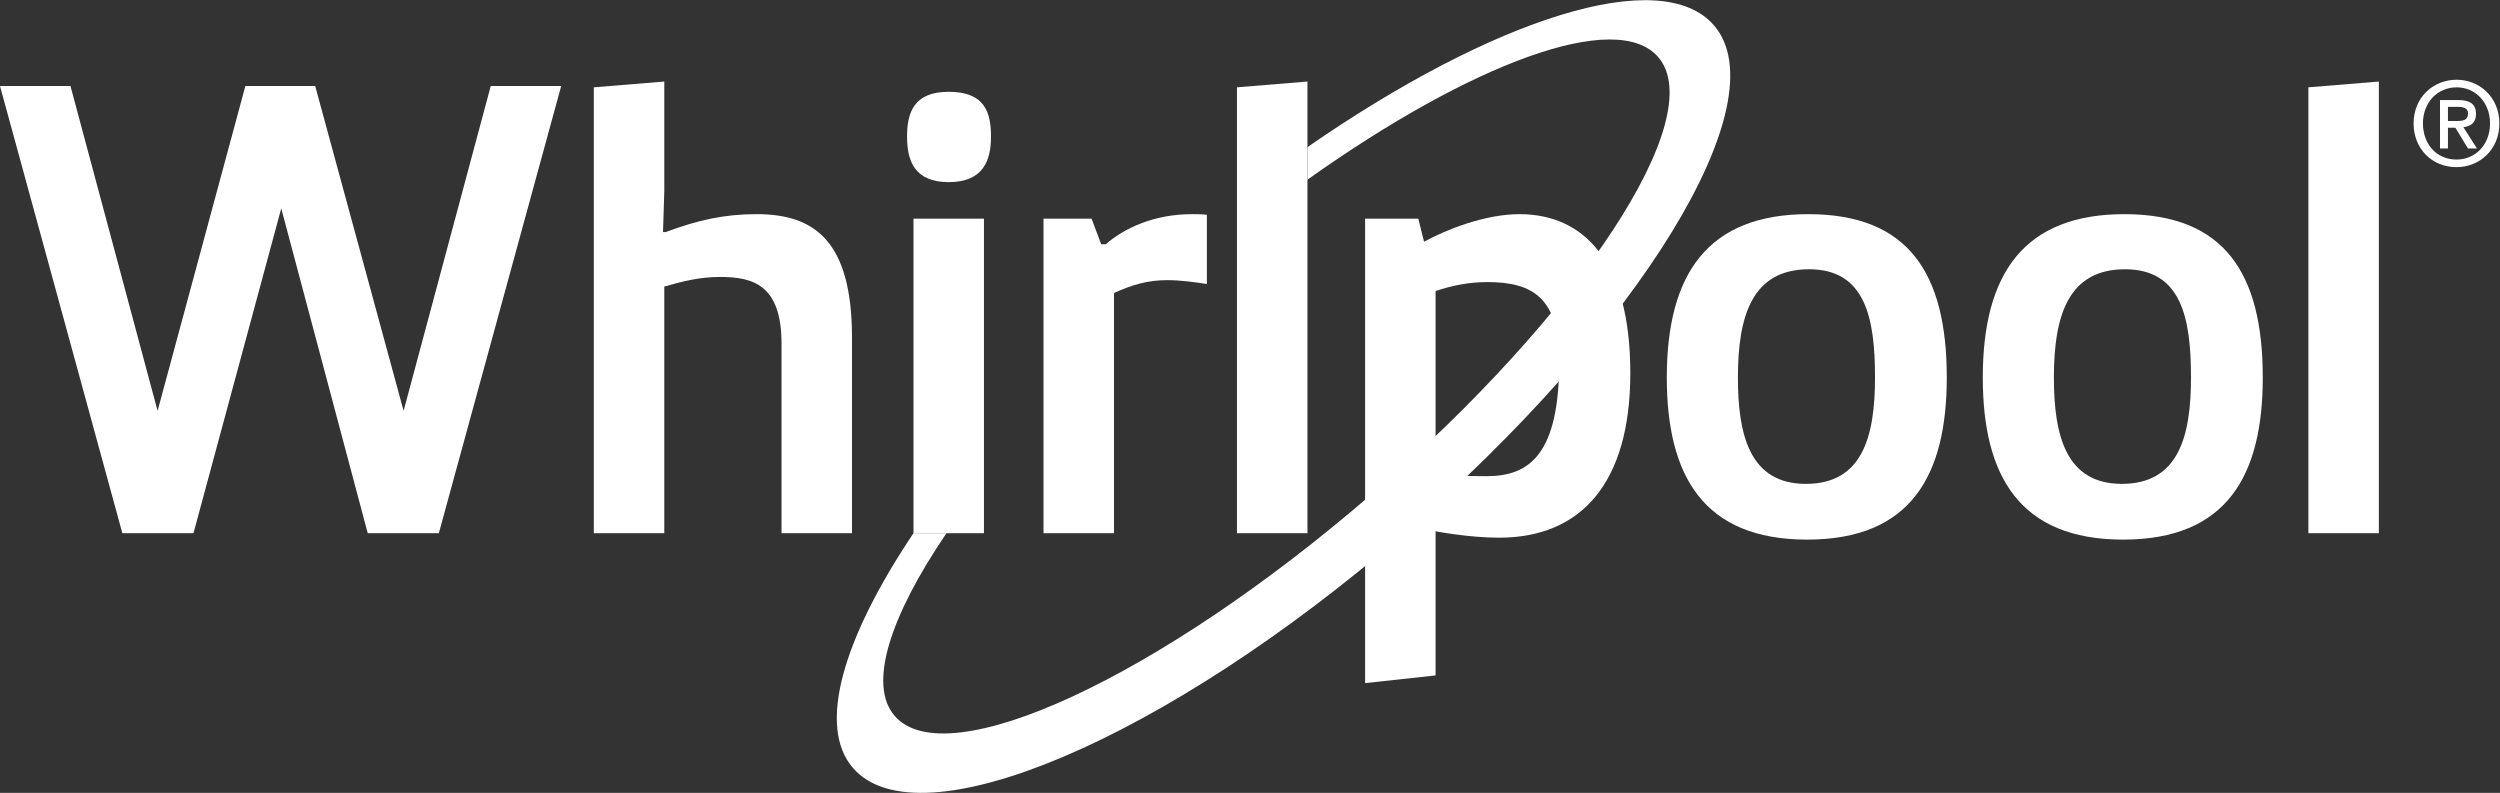
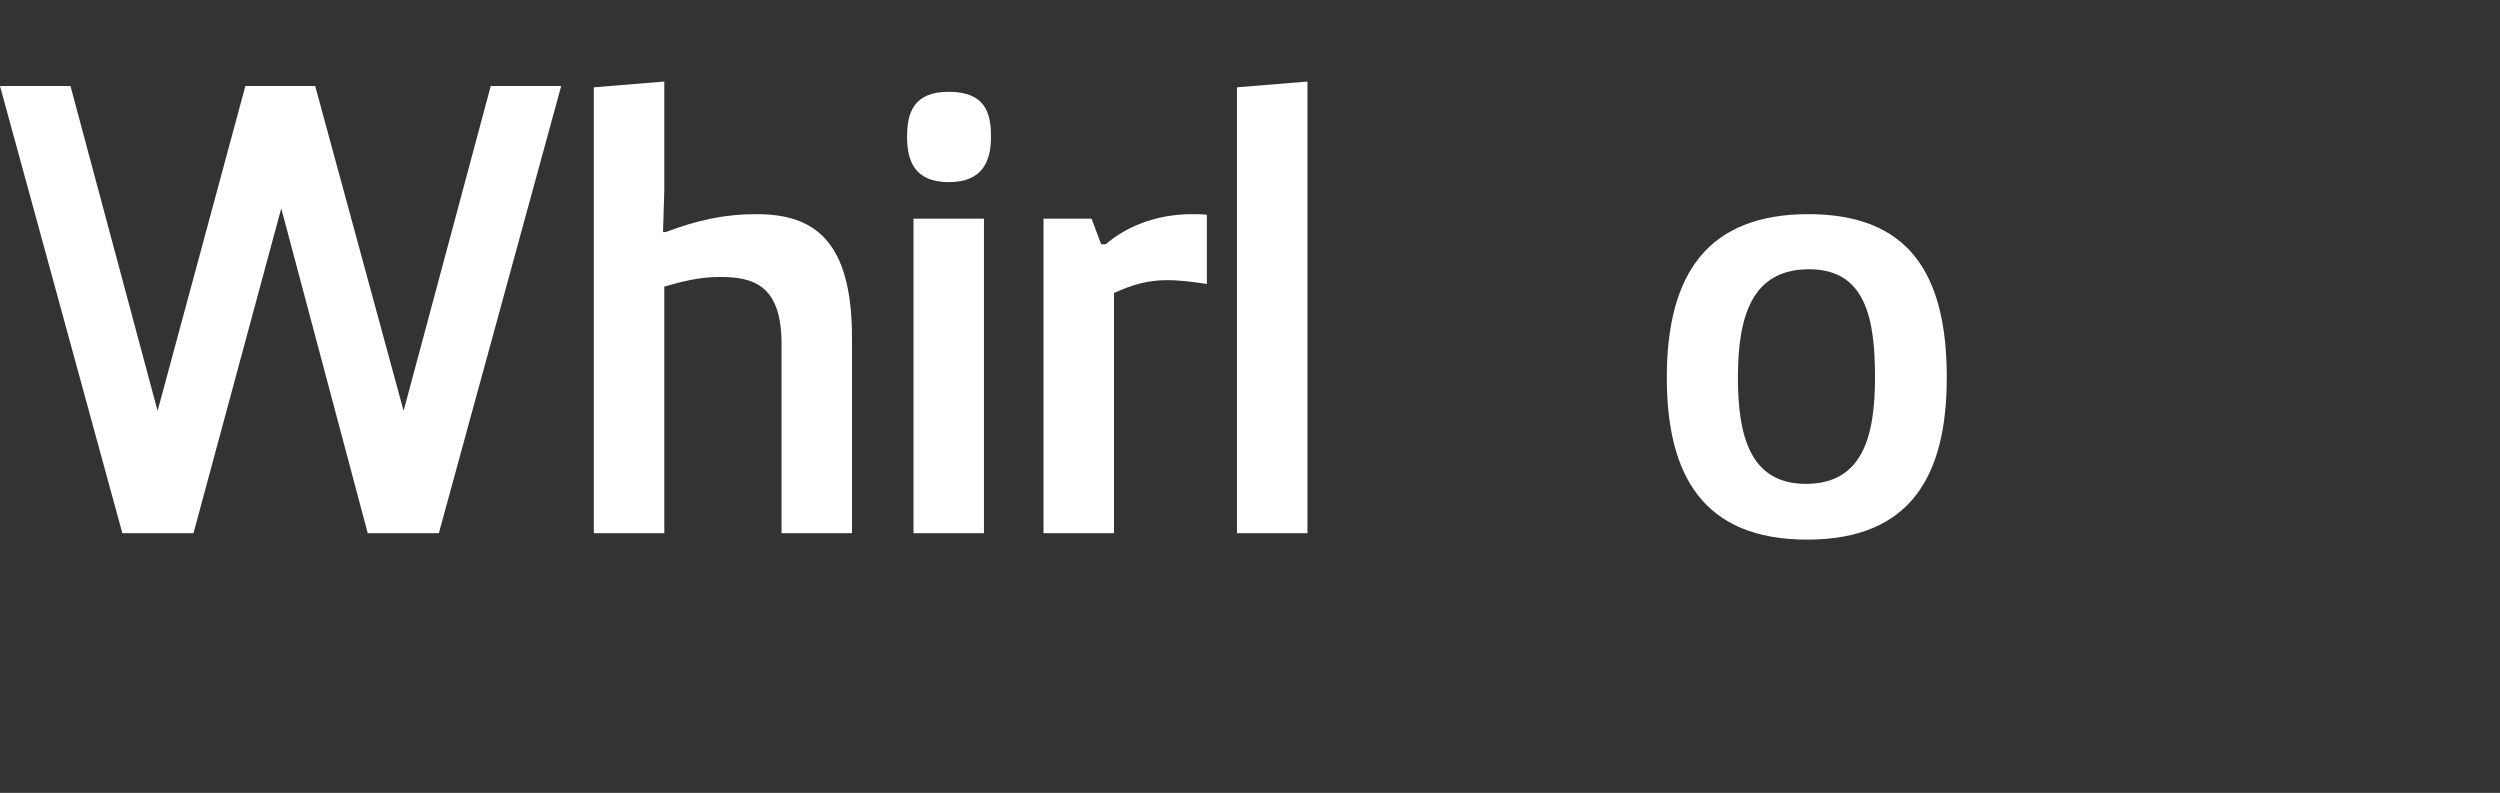
<svg xmlns="http://www.w3.org/2000/svg" viewBox="0 0 1680 532.798" height="532.798" width="1680" xml:space="preserve" id="svg2" version="1.1">
  <rect x="0" y="0" width="1680" height="532.798" fill="#333333" stroke="none" />
  <defs id="defs6" />
  <g transform="matrix(1.333,0,0,-1.333,0,532.799)" id="g10">
    <g transform="scale(0.1)" id="g12">
-       <path id="path14" style="fill:#ffffff;fill-opacity:1;fill-rule:nonzero;stroke:none" d="m 12385.5,3387.06 c 30.1,0 56.6,2.94 56.6,38.29 0,29.45 -28.9,32.99 -53,32.99 h -48.3 v -71.28 z m -44.7,-138.43 h -40.1 v 243.89 h 92.5 c 58.9,0 89,-20.63 89,-70.11 0,-44.2 -27.1,-62.46 -63.7,-66.57 l 68.4,-107.21 h -45.4 l -63,104.25 h -37.7 z m 43.6,308.11 c -95.4,0 -169.7,-74.84 -169.7,-182.06 0,-100.13 64.8,-182.04 169.7,-182.04 94.2,0 168.5,74.24 168.5,182.04 0,107.22 -74.3,182.06 -168.5,182.06 z m 0,-402.38 c -126.7,0 -216.8,94.83 -216.8,220.32 0,132.56 100.1,220.35 216.8,220.35 115.5,0 215.6,-87.79 215.6,-220.35 0,-132.52 -100.1,-220.32 -215.6,-220.32" />
      <path id="path16" style="fill:#ffffff;fill-opacity:1;fill-rule:nonzero;stroke:none" d="M 2829.15,3563.28 2212.29,1308.96 H 1853.84 L 1417.81,2946.43 975.352,1308.96 H 616.855 L 0,3563.28 H 355.266 L 794.48,1925.81 1236.94,3563.28 h 352.02 l 445.71,-1637.47 439.26,1637.47 h 355.22" />
      <path id="path18" style="fill:#ffffff;fill-opacity:1;fill-rule:nonzero;stroke:none" d="m 2993.61,3556.8 355.27,29.07 v -552.24 l -6.48,-206.7 h 12.95 c 164.68,61.37 297.14,90.43 458.61,90.43 287.47,0 481.21,-129.21 481.21,-623.3 v -985.1 H 3939.9 v 956.03 c 0,297.11 -145.32,335.85 -310,335.85 -103.39,0 -190.59,-22.63 -281.02,-48.46 V 1308.96 H 2993.61 V 3556.8" />
      <path id="path20" style="fill:#ffffff;fill-opacity:1;fill-rule:nonzero;stroke:none" d="m 4605.08,2894.74 h 355.27 V 1308.96 h -355.27 z m 177.63,639.48 c 184.12,0 213.18,-106.59 213.18,-226.09 0,-119.5 -38.78,-229.33 -213.18,-229.33 -174.39,0 -209.93,109.83 -209.93,229.33 0,119.5 32.3,226.09 209.93,226.09" />
      <path id="path22" style="fill:#ffffff;fill-opacity:1;fill-rule:nonzero;stroke:none" d="m 5260.63,2894.74 h 242.24 l 48.46,-129.18 h 22.63 c 93.63,80.72 242.15,151.8 435.98,151.8 22.59,0 48.42,0 74.24,-3.24 v -348.78 c -64.52,9.63 -132.37,19.35 -200.22,19.35 -96.91,0 -174.39,-22.59 -268.06,-64.59 V 1308.96 h -355.27 v 1585.78" />
      <path id="path24" style="fill:#ffffff;fill-opacity:1;fill-rule:nonzero;stroke:none" d="M 6235.9,1308.96 V 3556.8 l 355.26,29.07 V 1308.96 H 6235.9" />
      <path id="path26" style="fill:#ffffff;fill-opacity:1;fill-rule:nonzero;stroke:none" d="m 9452.45,2093.84 c 0,300.28 -48.5,545.74 -332.67,545.74 -287.42,0 -358.51,-235.74 -358.51,-545.74 0,-287.44 58.13,-536.16 342.39,-536.16 284.18,0 348.79,235.77 348.79,536.16 z m -335.92,823.52 c 503.83,0 697.66,-297.13 697.66,-823.52 0,-494.13 -180.87,-817.18 -704.13,-817.18 -523.18,0 -707.29,323.05 -707.29,817.18 0,526.39 209.94,823.52 713.76,823.52" />
-       <path id="path28" style="fill:#ffffff;fill-opacity:1;fill-rule:nonzero;stroke:none" d="m 11045.4,2093.84 c 0,300.28 -48.5,545.74 -332.6,545.74 -287.5,0 -358.6,-235.74 -358.6,-545.74 0,-287.44 58.2,-536.16 342.4,-536.16 284.2,0 348.8,235.77 348.8,536.16 z m -335.9,823.52 c 503.8,0 697.7,-297.13 697.7,-823.52 0,-494.13 -180.9,-817.18 -704.2,-817.18 -523.1,0 -707.26,323.05 -707.26,817.18 0,526.39 209.96,823.52 713.76,823.52" />
-       <path id="path30" style="fill:#ffffff;fill-opacity:1;fill-rule:nonzero;stroke:none" d="M 11637.2,1308.96 V 3556.8 l 355.2,29.07 V 1308.96 h -355.2" />
-       <path id="path32" style="fill:#ffffff;fill-opacity:1;fill-rule:nonzero;stroke:none" d="m 7237.08,1602.86 c 100.07,-3.15 155.05,-6.4 258.35,-6.4 219.57,0 364.98,116.26 364.98,578.16 0,316.48 -129.22,400.35 -361.74,400.35 -90.43,0 -174.39,-16.03 -261.59,-45.18 z m -355.26,1291.91 h 268.06 l 29.08,-116.26 c 106.63,58.14 303.52,138.85 481.24,138.85 322.87,0 558.63,-235.76 558.63,-800.87 0,-555.57 -248.71,-830.11 -662.02,-830.11 -152.15,0 -319.73,32.3 -319.73,32.3 V 592.039 L 6881.82,553.262 V 2894.77" />
-       <path id="path34" style="fill:#ffffff;fill-opacity:1;fill-rule:nonzero;stroke:none" d="M 8640.58,3869.11 C 8374.9,4176.94 7531.91,3906.36 6591.16,3255.26 V 3091.18 C 7419.66,3680.1 8150,3951.83 8359.17,3709.46 8620.33,3406.86 7970.66,2417.05 6907.9,1499.89 5845.05,582.66 4771.36,85.359 4510.23,387.988 4374.6,545.16 4485.2,887.68 4771.36,1308.96 H 4605.02 C 4250.69,780.57 4117.88,336.609 4299.79,125.801 4631.45,-258.531 5871.99,267.27 7070.36,1301.38 8268.61,2335.48 8972.19,3484.8 8640.58,3869.11" />
    </g>
  </g>
</svg>